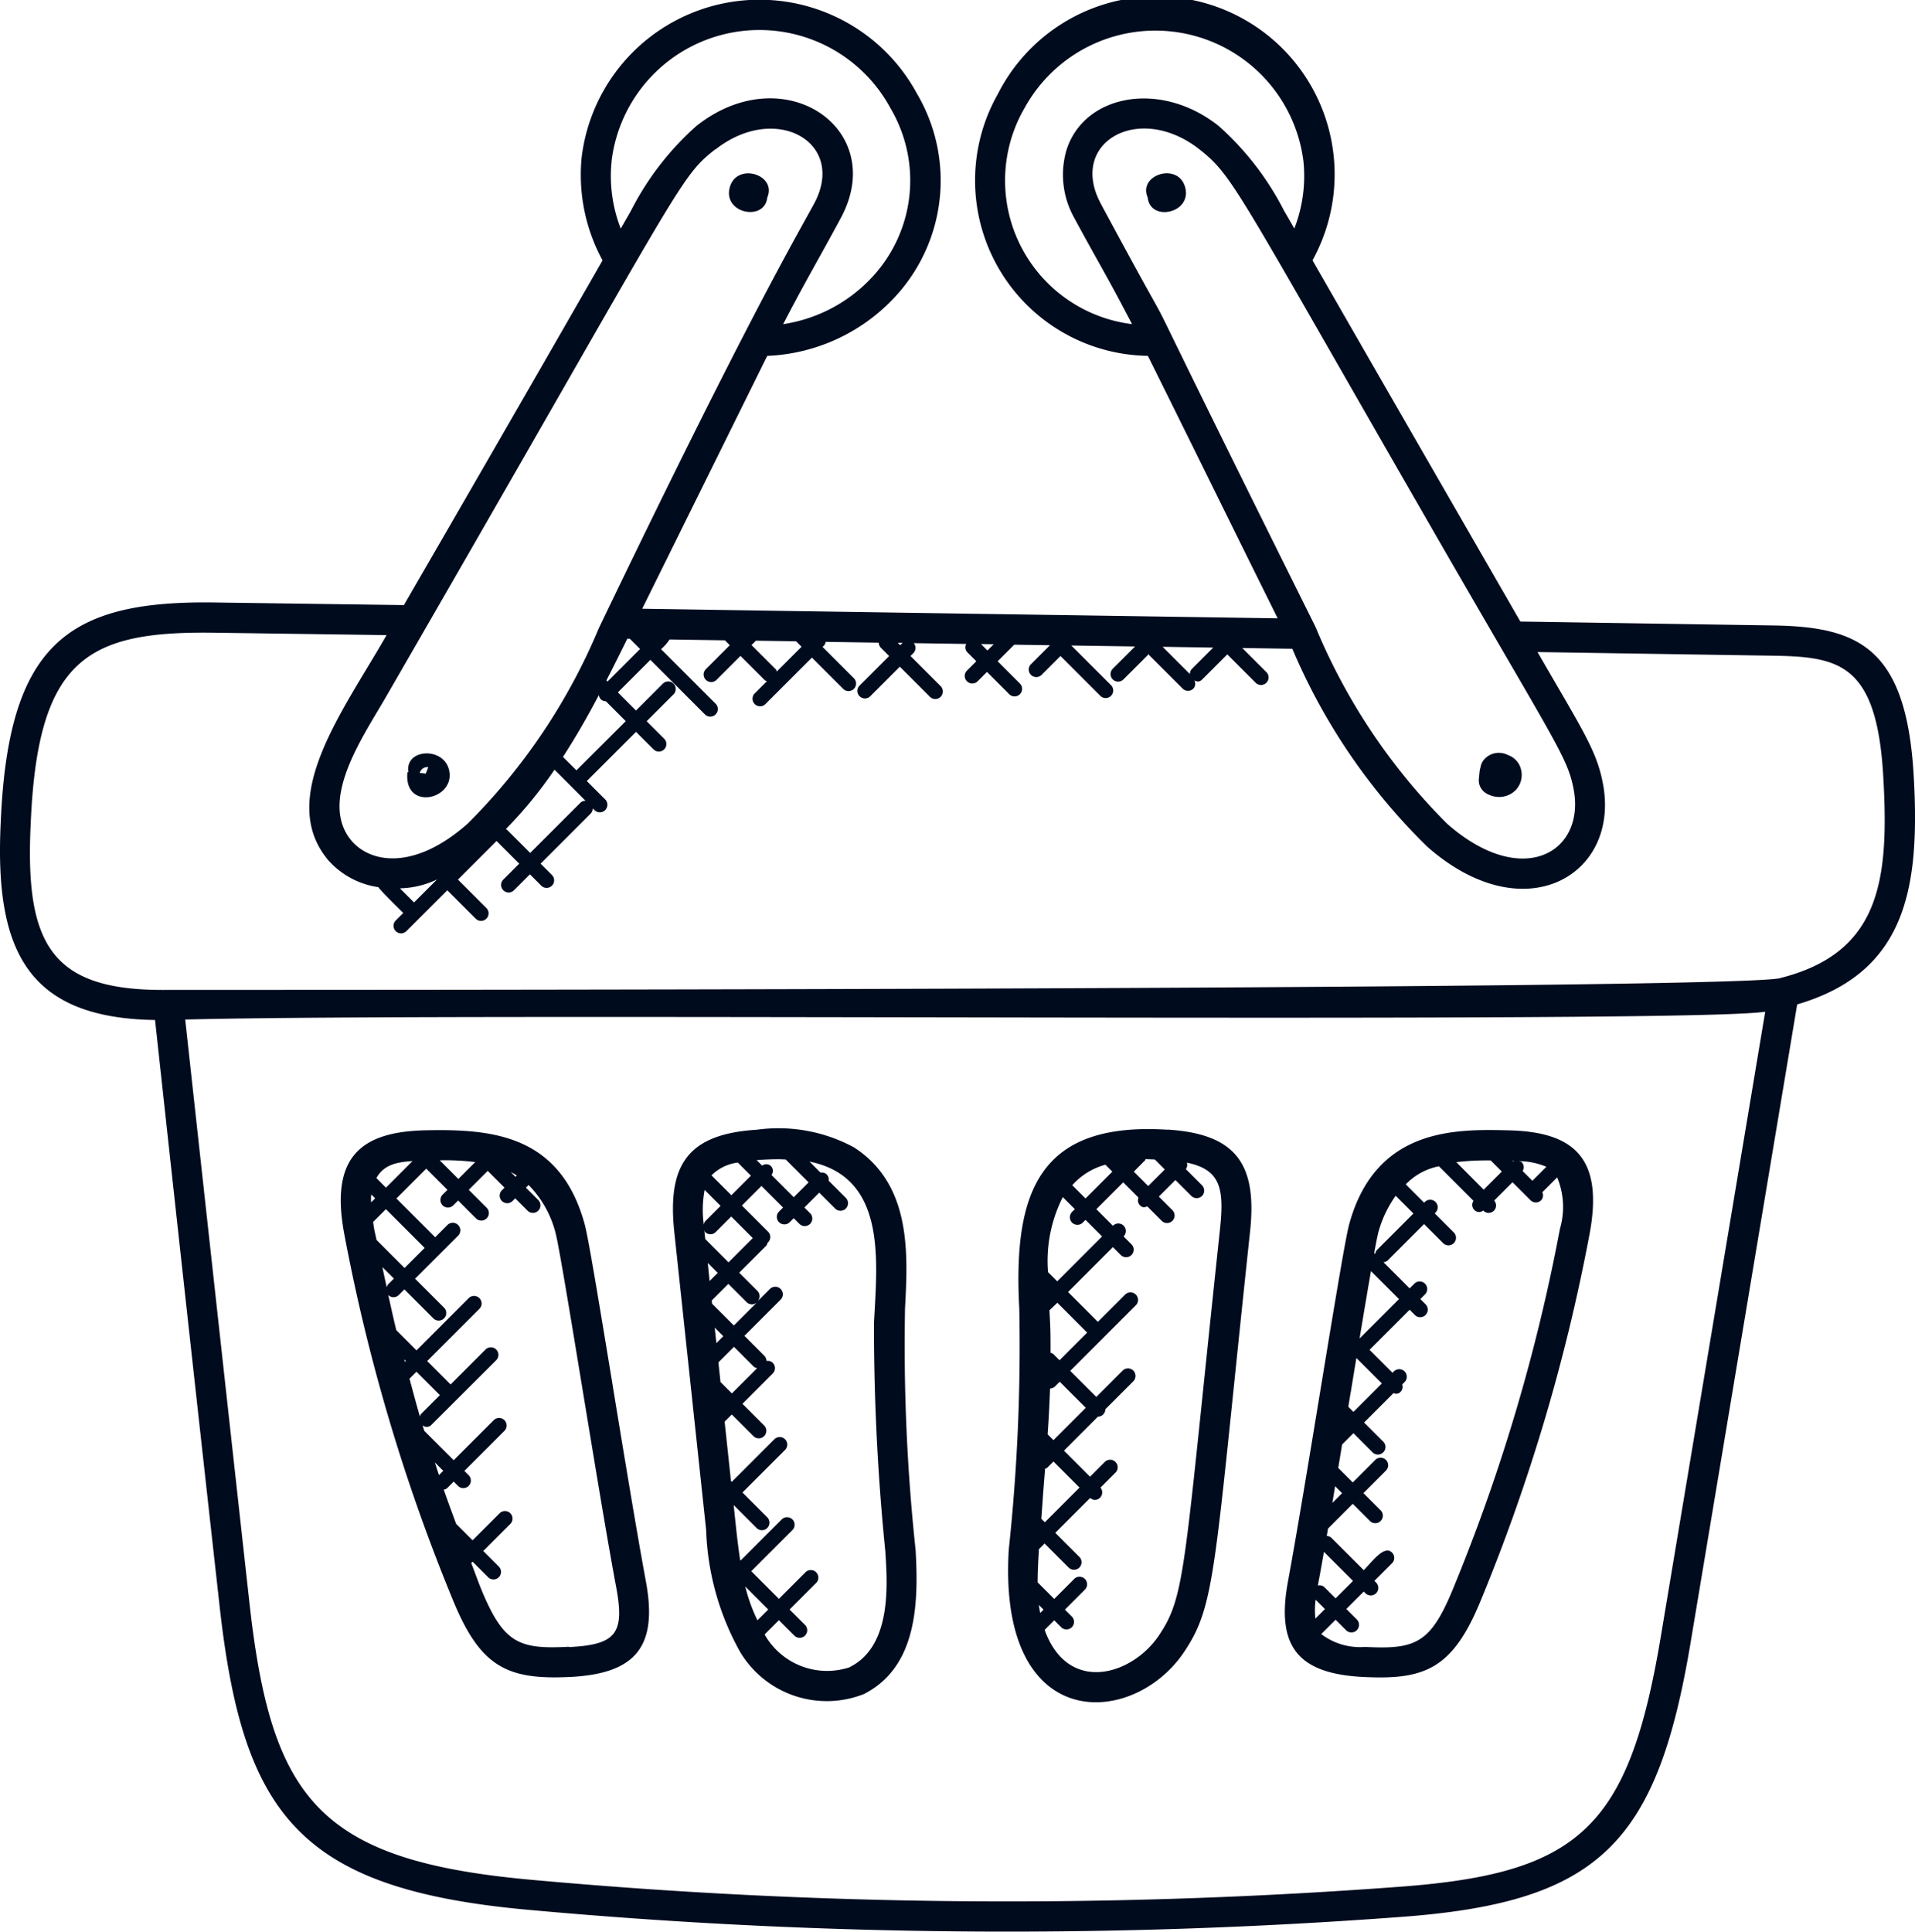
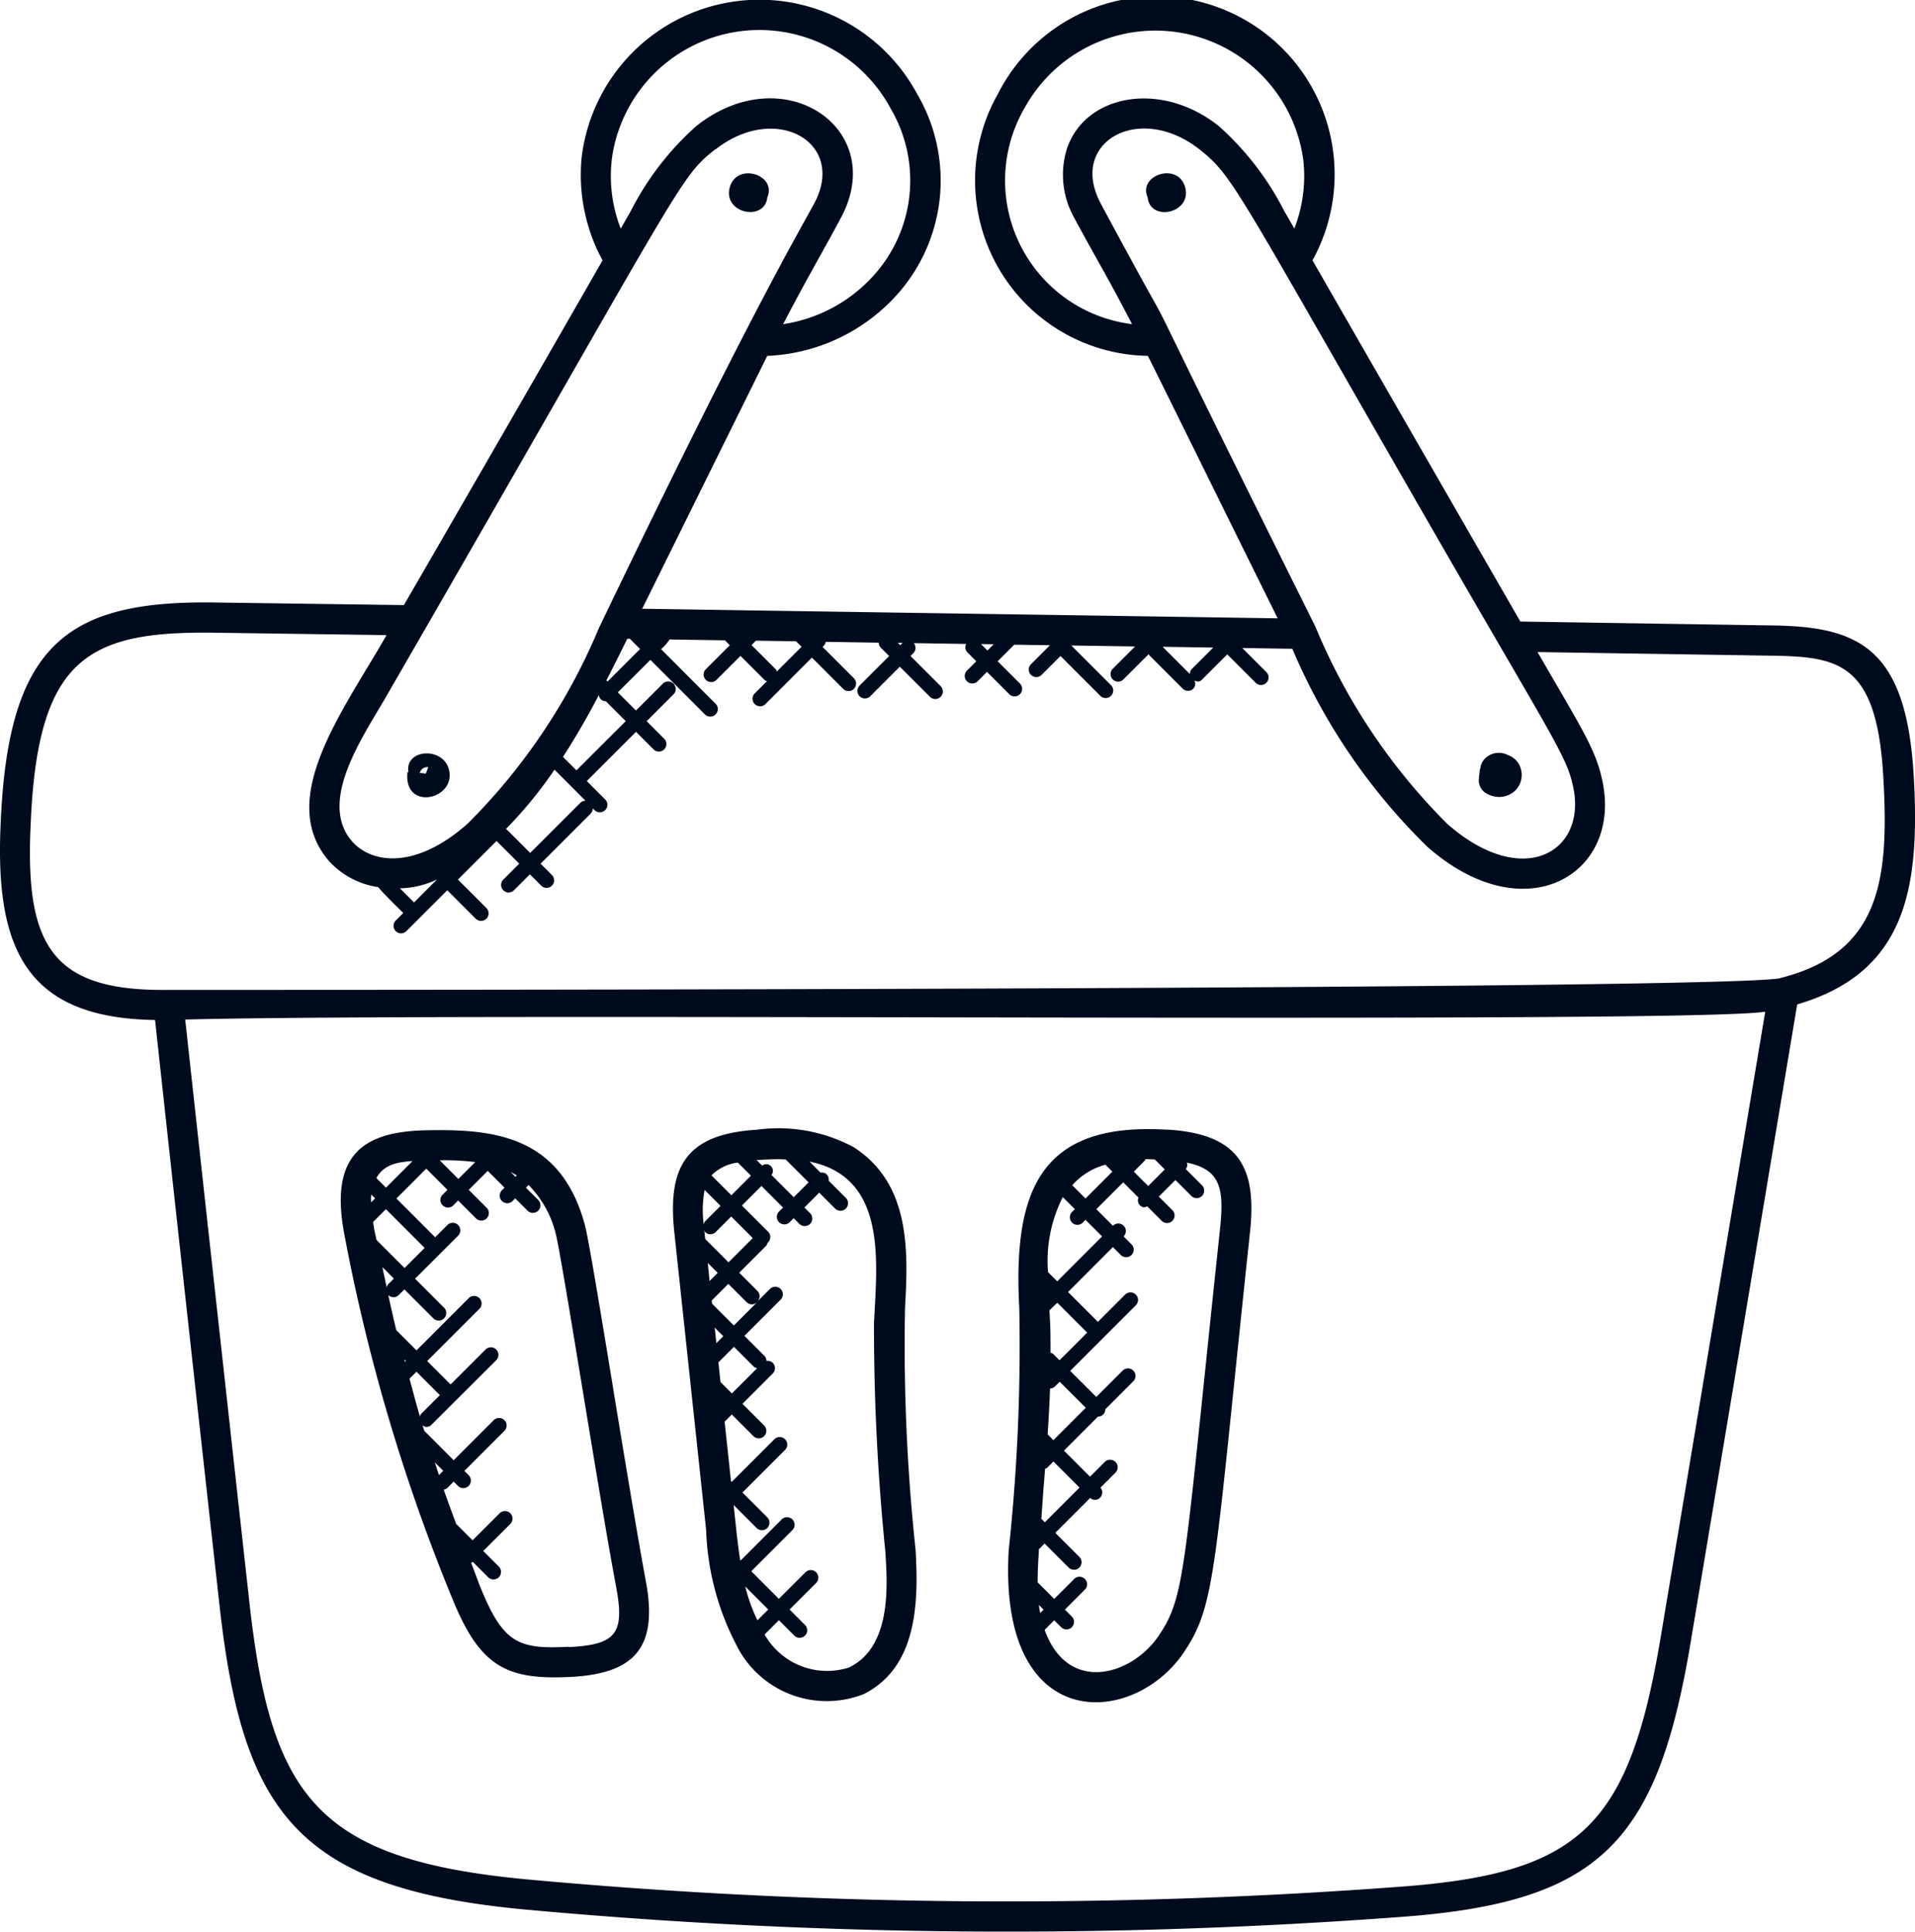
<svg xmlns="http://www.w3.org/2000/svg" width="57.749" height="58.247" viewBox="0 0 57.749 58.247">
  <g id="ecommerce-development3" transform="translate(-148.364 -146.396)">
    <path id="Path_5942" data-name="Path 5942" d="M206.079,169.889c-.2-3.96-1.655-4.59-4.227-4.633l-7.64-.118c-2.073-3.6-4.223-7.327-6.268-10.892a5.367,5.367,0,1,0-9.486-5.02,5.289,5.289,0,0,0,4.521,7.9c1.388,2.792,2.308,4.677,3.915,7.915-6.563-.1-12.271-.182-19.164-.289l3.771-7.625a5.565,5.565,0,0,0,3.954-1.891,5.157,5.157,0,0,0,.564-6.011,5.4,5.4,0,0,0-10.115,1.922,5.39,5.39,0,0,0,.631,3.1q-2.982,5.2-5.991,10.395l-5.611-.077c-4.485-.083-6.318,1.187-6.547,6.625-.186,3.815.759,5.905,4.654,5.963q.954,8.781,1.934,17.562c.693,6.369,2.363,8.627,9.259,9.264a159.165,159.165,0,0,0,26.415.217c5.993-.444,7.7-2.263,8.706-8.318l3.206-19.195c3.252-.954,3.7-3.446,3.52-6.794Zm-26.828-20.217a4.5,4.5,0,0,1,8.419,1.58,4.352,4.352,0,0,1-.274,2.035c-.083-.145-.165-.289-.25-.435l-.053-.089a8.716,8.716,0,0,0-1.981-2.571c-1.76-1.392-4.056-.944-4.586.725a2.66,2.66,0,0,0,.229,2.042c.745,1.382.946,1.67,1.747,3.211a4.363,4.363,0,0,1-3.251-6.5Zm2.306,2.858c-.986-1.842,1.156-3.069,2.987-1.623,1.034.818,1.1,1.184,7.243,11.846,3.415,5.925,3.825,6.452,4.016,7.362.427,1.97-1.515,3.132-3.8,1.119a18.264,18.264,0,0,1-3.954-5.9l-.011-.021a.026.026,0,0,1,0-.007c-6.972-14.011-3.02-6.34-6.482-12.775Zm3.393,13.393-.638.638a.225.225,0,0,0-.066.16l-.822-.822Zm-6.621-.1-.188.188-.195-.195.383.006Zm-2.748-.042-.07.07-.073-.073C175.485,165.779,175.534,165.779,175.581,165.78Zm-4.421-.066,1.211.018.165.165-.747.747c-.01-.02-.008-.045-.025-.061l-.737-.737Zm-4.353-14.464a4.491,4.491,0,0,1,8.418-1.578,4.276,4.276,0,0,1-.465,4.974,4.593,4.593,0,0,1-2.779,1.524c.682-1.318,1.1-2.011,1.743-3.209,1.44-2.685-1.725-4.853-4.36-2.767a8.712,8.712,0,0,0-1.981,2.571l-.3.523a4.347,4.347,0,0,1-.274-2.038Zm3.126-.343c1.82-1.438,3.972-.22,2.984,1.623-.489.91-2,3.452-6.491,12.8h0v0a18.255,18.255,0,0,1-3.958,5.9c-1.581,1.4-2.907,1.208-3.5.521-1.016-1.2.343-3.142,1.015-4.307,9.041-15.648,8.829-15.659,9.949-16.545Zm-4.186,18.717-.406-.406c.395-.611.755-1.24,1.084-1.867a.216.216,0,0,0,.052.125.224.224,0,0,0,.157.064l.6.6Zm.274.917a.222.222,0,0,0-.16.066l-1.508,1.508-.708-.708c-.007-.007-.019-.005-.027-.012a12.842,12.842,0,0,0,1.468-1.791Zm.629-3.627c.234-.458.416-.823.631-1.259h.075l.31.31-.981.981Zm-5.1,5.993-.7.7-.426-.426a2.713,2.713,0,0,0,1.121-.269Zm36.9,22.821c-.963,5.775-2.444,7.157-7.877,7.56a158.354,158.354,0,0,1-26.262-.217c-6.392-.59-7.786-2.47-8.437-8.457q-.968-8.738-1.925-17.476c8.611-.22,45.251.138,47.647-.236Zm3.6-19.838c-1.619.37-47.7.354-48.612.354-3.531.049-4.326-1.352-4.148-5.013.21-5.018,1.727-5.822,5.623-5.756l5.108.071c-1.292,2.267-3.344,4.924-1.747,6.8a2.5,2.5,0,0,0,1.5.8c.067.11.659.687.751.778l-.227.227a.227.227,0,0,0,.321.322l1.234-1.233.857.857a.227.227,0,1,0,.321-.322l-.857-.857,1.164-1.164.684.684-.48.48a.227.227,0,0,0,.322.321l.48-.48.342.342a.227.227,0,0,0,.322-.321l-.342-.342,1.508-1.508a.226.226,0,0,0,.066-.16l.043.044a.228.228,0,1,0,.322-.322l-.545-.545,1.484-1.484.526.526a.227.227,0,1,0,.321-.321l-.526-.526.818-.818a.228.228,0,0,0-.322-.322l-.818.818-.547-.547.981-.981,1.653,1.653a.228.228,0,0,0,.322-.322l-1.653-1.653a1.383,1.383,0,0,0,.257-.292l1.668.025.148.148-.714.714a.228.228,0,1,0,.322.322l.714-.714.738.737c.016.017.041.014.061.025l-.36.36a.228.228,0,1,0,.322.322l1.393-1.393.944.944a.227.227,0,1,0,.321-.322l-.944-.944.053-.053a.217.217,0,0,0,.041-.1l1.6.025a.228.228,0,0,0,.063.152l.251.251-.891.891a.227.227,0,0,0,.322.321l.891-.891.917.917a.228.228,0,0,0,.322-.322l-.917-.917.088-.088a.223.223,0,0,0,.01-.3l1.583.024a.214.214,0,0,0,.03.249l.274.273-.274.274a.228.228,0,1,0,.322.322l.273-.274.672.672a.227.227,0,1,0,.322-.321l-.672-.672.5-.5,1.078.016-.575.575a.227.227,0,0,0,.321.321l.571-.571,1.193,1.193a.228.228,0,1,0,.322-.322l-1.189-1.188,1.924.029-.673.673a.227.227,0,0,0,.322.321l.763-.763c.007.009,0,.023.013.031l1.01,1.01a.227.227,0,0,0,.322,0,.213.213,0,0,0,.032-.244c.083.032.144.059.237-.035l.754-.754.865.865a.228.228,0,0,0,.322-.322l-.735-.735,1.51.023a18.342,18.342,0,0,0,4.061,5.961c2.966,2.622,5.9.827,5.285-1.993-.2-.954-.651-1.61-1.952-3.869l7.1.11c2.017.033,3.159.233,3.333,3.77.165,3.04-.126,5.2-3.114,5.95Z" fill="#000b1e" />
    <path id="Path_5943" data-name="Path 5943" d="M420.881,188.32c.076.746,1.338.479,1.133-.3S420.578,187.634,420.881,188.32Z" transform="translate(-237.908 -35.97)" fill="#000b1e" />
    <path id="Path_5944" data-name="Path 5944" d="M322.823,188.333c.3-.69-.927-1.073-1.134-.3C321.481,188.823,322.749,189.066,322.823,188.333Z" transform="translate(-151.32 -35.983)" fill="#000b1e" />
    <path id="Path_5945" data-name="Path 5945" d="M500.576,326.734a.7.7,0,0,0,.5-.208.662.662,0,0,0,.165-.6.612.612,0,0,0-.372-.446l-.022-.008a.6.6,0,0,0-.189-.062.585.585,0,0,0-.56.226.456.456,0,0,0-.085.214.471.471,0,0,0-.025.111l-.023.226a.455.455,0,0,0,.228.441A.78.78,0,0,0,500.576,326.734Z" transform="translate(-307.004 -156.306)" fill="#000b1e" />
    <path id="Path_5946" data-name="Path 5946" d="M246.446,326.012c-.158-.727-1.348-.652-1.226.057l-.031,0C245.07,327.252,246.639,326.9,246.446,326.012Zm-.627-.1c0,.007-.074.188-.077.2a1.179,1.179,0,0,0-.181-.019.23.23,0,0,1,.259-.176Z" transform="translate(-84.538 -156.387)" fill="#000b1e" />
-     <path id="Path_5947" data-name="Path 5947" d="M460.606,415.052c-1.6-.039-4.033-.1-4.835,2.829-.106.388-.394,2.124-.855,4.924-.346,2.105-.725,4.405-.993,5.857-.36,1.955.3,2.774,2.277,2.872,1.851.092,2.685-.241,3.529-2.285a56.155,56.155,0,0,0,3.289-11.066c.427-2.271-.44-3.079-2.413-3.131Zm1.109,1.1-.42.42-.295-.295a.218.218,0,0,0-.025-.263c-.023-.023-.054-.023-.083-.034A2.177,2.177,0,0,1,461.715,416.149Zm-.964-.178a.192.192,0,0,0-.039.016l-.019-.019Zm-.71-.012.332.332-.547.546L459,416.01a7.98,7.98,0,0,1,1.042-.052Zm-3.391,2.162a3.484,3.484,0,0,1,.522-1.1l.535.535-1.1,1.1a.209.209,0,0,0-.051.124l-.031-.031c.056-.311.1-.532.125-.625Zm-.223,1.171.845.845-1.188,1.188c.126-.766.246-1.472.343-2.032Zm-.611,3.662c.057-.349.114-.7.172-1.041l.768.768-.857.857-.154-.154C455.767,423.24,455.791,423.1,455.815,422.953Zm-.469,2.826.209.209-.293.293C455.291,426.116,455.318,425.948,455.346,425.779Zm-.337,1.979.876.876-.526.526-.335-.335a.215.215,0,0,0-.2-.052C454.884,428.469,454.945,428.126,455.009,427.758Zm-.251,1.444.28.28-.288.288A2.339,2.339,0,0,1,454.758,429.2Zm7.367-11.187a55.193,55.193,0,0,1-3.236,10.886c-.676,1.636-1.138,1.8-2.643,1.723a1.93,1.93,0,0,1-1.32-.387l.433-.433.316.316A.227.227,0,1,0,456,429.8l-.316-.316.526-.526.051.051a.227.227,0,0,0,.321-.322l-.051-.051.531-.531a.227.227,0,0,0,0-.322c-.236-.236-.6.277-.852.531l-.977-.976a.219.219,0,0,0-.139-.057c.013-.074.025-.148.038-.223l.746-.746.527.527a.228.228,0,0,0,.322-.322l-.527-.527.687-.687a.228.228,0,0,0-.322-.322l-.687.687-.438-.438c.039-.234.078-.47.117-.706l.341-.341.586.586a.228.228,0,0,0,.322-.322l-.586-.586.887-.887a.176.176,0,0,0,.217-.044.213.213,0,0,0,.044-.216l.063-.063a.228.228,0,1,0-.322-.322l-.032.032-.692-.692,1.208-1.208.166.166a.228.228,0,0,0,.322-.322l-.166-.166.15-.15a.228.228,0,0,0-.322-.322l-.15.15-.789-.789a.226.226,0,0,0,.124-.051l1.1-1.1.583.583a.228.228,0,0,0,.322-.322l-.583-.583.023-.023a.227.227,0,0,0-.321-.322l-.023.023-.553-.553a1.9,1.9,0,0,1,1-.546l1.043,1.043a.218.218,0,0,0,.022.271.194.194,0,0,0,.271.021.223.223,0,0,0,.33-.3l.553-.553.543.543a.227.227,0,0,0,.322,0,.215.215,0,0,0,.034-.24l.449-.449a2.342,2.342,0,0,1,.083,1.552Z" transform="translate(-266.72 -234.571)" fill="#000b1e" />
    <path id="Path_5948" data-name="Path 5948" d="M237.6,422.83c-.46-2.8-.749-4.536-.855-4.924-.743-2.714-2.816-2.875-4.835-2.829-1.954.051-2.844.842-2.413,3.131a56.073,56.073,0,0,0,3.289,11.066c.828,2.006,1.645,2.377,3.53,2.285,1.974-.1,2.637-.919,2.277-2.872-.269-1.451-.648-3.752-.994-5.857Zm-2.9-6.394-.041.041-.143-.143C234.576,416.366,234.637,416.4,234.7,416.437Zm-2.186-.458a7.528,7.528,0,0,1,.931.056l-.509.509-.562-.562Zm-.961.027-.8.8-.289-.289c.228-.409.621-.48,1.092-.513Zm-1.24,1.009.114.114-.12.12C230.3,417.17,230.3,417.092,230.31,417.016Zm.083,1.026c-.013-.067-.02-.136-.031-.2l.386-.386,1.169,1.169-.606.605-.845-.845c-.022-.113-.053-.225-.073-.34Zm.382,1.781q-.068-.31-.133-.62l.347.346-.17.17A.207.207,0,0,0,230.775,419.822Zm.548,2.239c-.007-.026-.014-.052-.021-.078l.05.05Zm.453,1.651c-.114-.381-.212-.767-.318-1.15,0,0,.008,0,.012-.005l.2-.2.706.706-.568.568A.2.2,0,0,0,231.777,423.712Zm.573,1.762c-.043-.126-.083-.255-.124-.382l.253.253Zm3.922,5.176c-1.505.08-1.97-.094-2.643-1.723-.109-.264-.2-.534-.307-.8l.042-.042.469.469a.227.227,0,1,0,.321-.322l-.469-.469.808-.808a.228.228,0,1,0-.322-.322l-.808.808-.495-.495c-.126-.344-.255-.686-.375-1.033a.215.215,0,0,0,.1-.043l.2-.2.138.138a.228.228,0,0,0,.322-.322l-.138-.138,1.2-1.2a.228.228,0,1,0-.322-.322l-1.2,1.2-.885-.885c-.017-.056-.037-.112-.054-.168a.194.194,0,0,0,.273-.02L234.086,422a.228.228,0,0,0-.322-.322l-1.062,1.062-.706-.706,1.566-1.566a.228.228,0,1,0-.322-.322l-1.566,1.566-.609-.609c-.087-.352-.163-.706-.243-1.06a.223.223,0,0,0,.317,0l.17-.17.882.882a.228.228,0,0,0,.322-.322l-.882-.882,1.289-1.289a.228.228,0,1,0-.322-.322l-.361.361-1.169-1.169.9-.9.639.639-.137.137a.228.228,0,1,0,.322.322l.137-.137.539.539a.227.227,0,0,0,.321-.322l-.539-.539.572-.572.507.507-.071.071a.228.228,0,1,0,.322.322l.071-.071.38.38a.228.228,0,0,0,.322-.322l-.38-.38.081-.081a3.171,3.171,0,0,1,.809,1.429c.1.361.472,2.634.834,4.831.348,2.111.727,4.418,1,5.874.257,1.387,0,1.73-1.425,1.8Z" transform="translate(-70.75 -234.597)" fill="#000b1e" />
    <path id="Path_5949" data-name="Path 5949" d="M392.85,414.838c-3.845-.243-4.663,1.829-4.469,5.4a57.735,57.735,0,0,1-.318,7.265c-.333,5.609,3.762,5.365,5.289,3.081.968-1.448.894-2.434,1.987-12.667.214-1.991-.369-2.953-2.489-3.083Zm-.677.922c.01-.009.006-.024.014-.035h0c.095,0,.187.006.281.01l.3.3-.5.5-.433-.433Zm-.656.011-.008.008-.006-.006Zm-.543.116.214.214-.81.81-.4-.4a2.051,2.051,0,0,1,1-.619Zm-1.278.986.36.36-.075.075a.228.228,0,1,0,.322.322l.075-.075.5.5-1.353,1.354-.278-.278a4.262,4.262,0,0,1,.445-2.261Zm-.168,3.182.9.9-.834.834-.193-.193c-.022-.022-.052-.021-.078-.032,0-.733-.006-.758-.033-1.281Zm-.22,2.587a.22.22,0,0,0,.145-.06l.146-.146.787.786-.976.976-.175-.175q.048-.687.073-1.381Zm-.148,2.417c.019-.01.042-.008.058-.024l.193-.193.786.786-1.046,1.046-.106-.106c.069-.91.015-.27.114-1.511Zm-.149,4.351c-.014-.081-.03-.161-.04-.243l.142.142Zm5.424-11.588c-1.1,10.292-1.028,11.044-1.839,12.258s-2.747,1.794-3.451-.161l.289-.289.2.2a.228.228,0,1,0,.322-.322l-.2-.2.594-.594a.228.228,0,1,0-.322-.322l-.594.594-.5-.5c0-.31.017-.622.036-.931,0-.022,0-.045,0-.066l.174-.174.717.716a.228.228,0,1,0,.322-.322l-.717-.716,1.053-1.053a.211.211,0,0,0,.3-.01.223.223,0,0,0,.01-.3l.461-.461a.228.228,0,0,0-.322-.322l-.454.454-.786-.786,1.025-1.026a.223.223,0,0,0,.223-.223l.843-.843a.227.227,0,0,0-.321-.322l-.794.794-.787-.786,1.986-1.986a.228.228,0,0,0-.322-.322l-.83.83-.9-.9,1.353-1.354.246.246a.228.228,0,0,0,.322-.322l-.246-.246,0,0a.227.227,0,1,0-.321-.321l0,0-.5-.5.81-.81.46.46a.215.215,0,0,0,.039.227c.094.094.148.064.227.039l.426.426a.228.228,0,1,0,.322-.322l-.4-.4.5-.5.48.48a.227.227,0,1,0,.322-.321l-.488-.488a.21.21,0,0,0,.031-.195c1.009.209,1.132.767,1,2Z" transform="translate(-209.279 -234.376)" fill="#000b1e" />
    <path id="Path_5950" data-name="Path 5950" d="M315.343,420.214c.09-1.672.2-3.753-1.543-4.875a4.791,4.791,0,0,0-2.925-.529c-2.109.13-2.7,1.082-2.489,3.083l.96,8.982a8.082,8.082,0,0,0,1.028,3.686,3.044,3.044,0,0,0,3.727,1.266c1.6-.81,1.656-2.723,1.562-4.346a57.81,57.81,0,0,1-.319-7.267Zm-4.413-4.494c.2-.012.4-.021.6-.021.072,0,.144.005.216.008l.69.69-.448.448-.671-.671a.2.2,0,0,0-.281-.281l-.168-.168.061,0Zm-.628.08.395.395-.59.59-.6-.6A1.365,1.365,0,0,1,310.3,415.8Zm-1,.826.48.48-.467.467a.218.218,0,0,0-.04.1A3.3,3.3,0,0,1,309.3,416.626Zm.017,1.479-.029-.271c.01.02.008.044.025.06a.226.226,0,0,0,.321,0l.467-.467.65.65-.732.732Zm.077.721.3.3-.246.246Zm.12,1.132.5-.5.552.552a.227.227,0,0,0,.161.066.233.233,0,0,0,.153-.063l-.7.7-.657-.657Zm.089.819.259.259-.209.209Zm.112,1.047.468-.468.6.6a.209.209,0,0,0,.1.043l-.762.762-.344-.344Zm.809,6.759.694.694-.326.326a5.1,5.1,0,0,1-.368-1.02Zm3.159,2.432a2.164,2.164,0,0,1-2.56-.959c-.005-.008-.008-.019-.014-.027l.43-.43.456.456a.228.228,0,1,0,.322-.322l-.456-.456.792-.792a.228.228,0,1,0-.322-.322l-.792.792-.833-.833,1.231-1.231a.228.228,0,1,0-.322-.322l-1.231,1.231-.014-.014c-.051-.341-.093-.681-.127-1.008l-.069-.651.7.7a.228.228,0,0,0,.322-.322l-.756-.756,1.292-1.292a.228.228,0,0,0-.322-.322l-1.292,1.292-.025-.025-.191-1.79.216-.216.661.661a.228.228,0,0,0,.322-.322l-.661-.661.913-.914a.227.227,0,0,0,0-.322.216.216,0,0,0-.189-.055.226.226,0,0,0-.065-.158l-.6-.6,1.1-1.1a.228.228,0,0,0-.322-.322l-.383.383a.226.226,0,0,0,0-.313l-.552-.552.818-.818a.206.206,0,0,0,.037-.091s.012,0,.015-.006a.227.227,0,0,0,0-.322l-.789-.789.59-.59.651.651-.123.123a.227.227,0,0,0,.321.321l.123-.123.163.163a.228.228,0,1,0,.322-.322l-.163-.163.448-.448.488.488a.228.228,0,0,0,.322-.322l-.527-.527a.217.217,0,0,0-.056-.187.213.213,0,0,0-.187-.055l-.334-.334c2.336.472,2.041,2.982,1.945,4.864a67.474,67.474,0,0,0,.342,6.889c.055.915.22,2.837-1.062,3.485Z" transform="translate(-139.688 -234.348)" fill="#000b1e" />
  </g>
</svg>